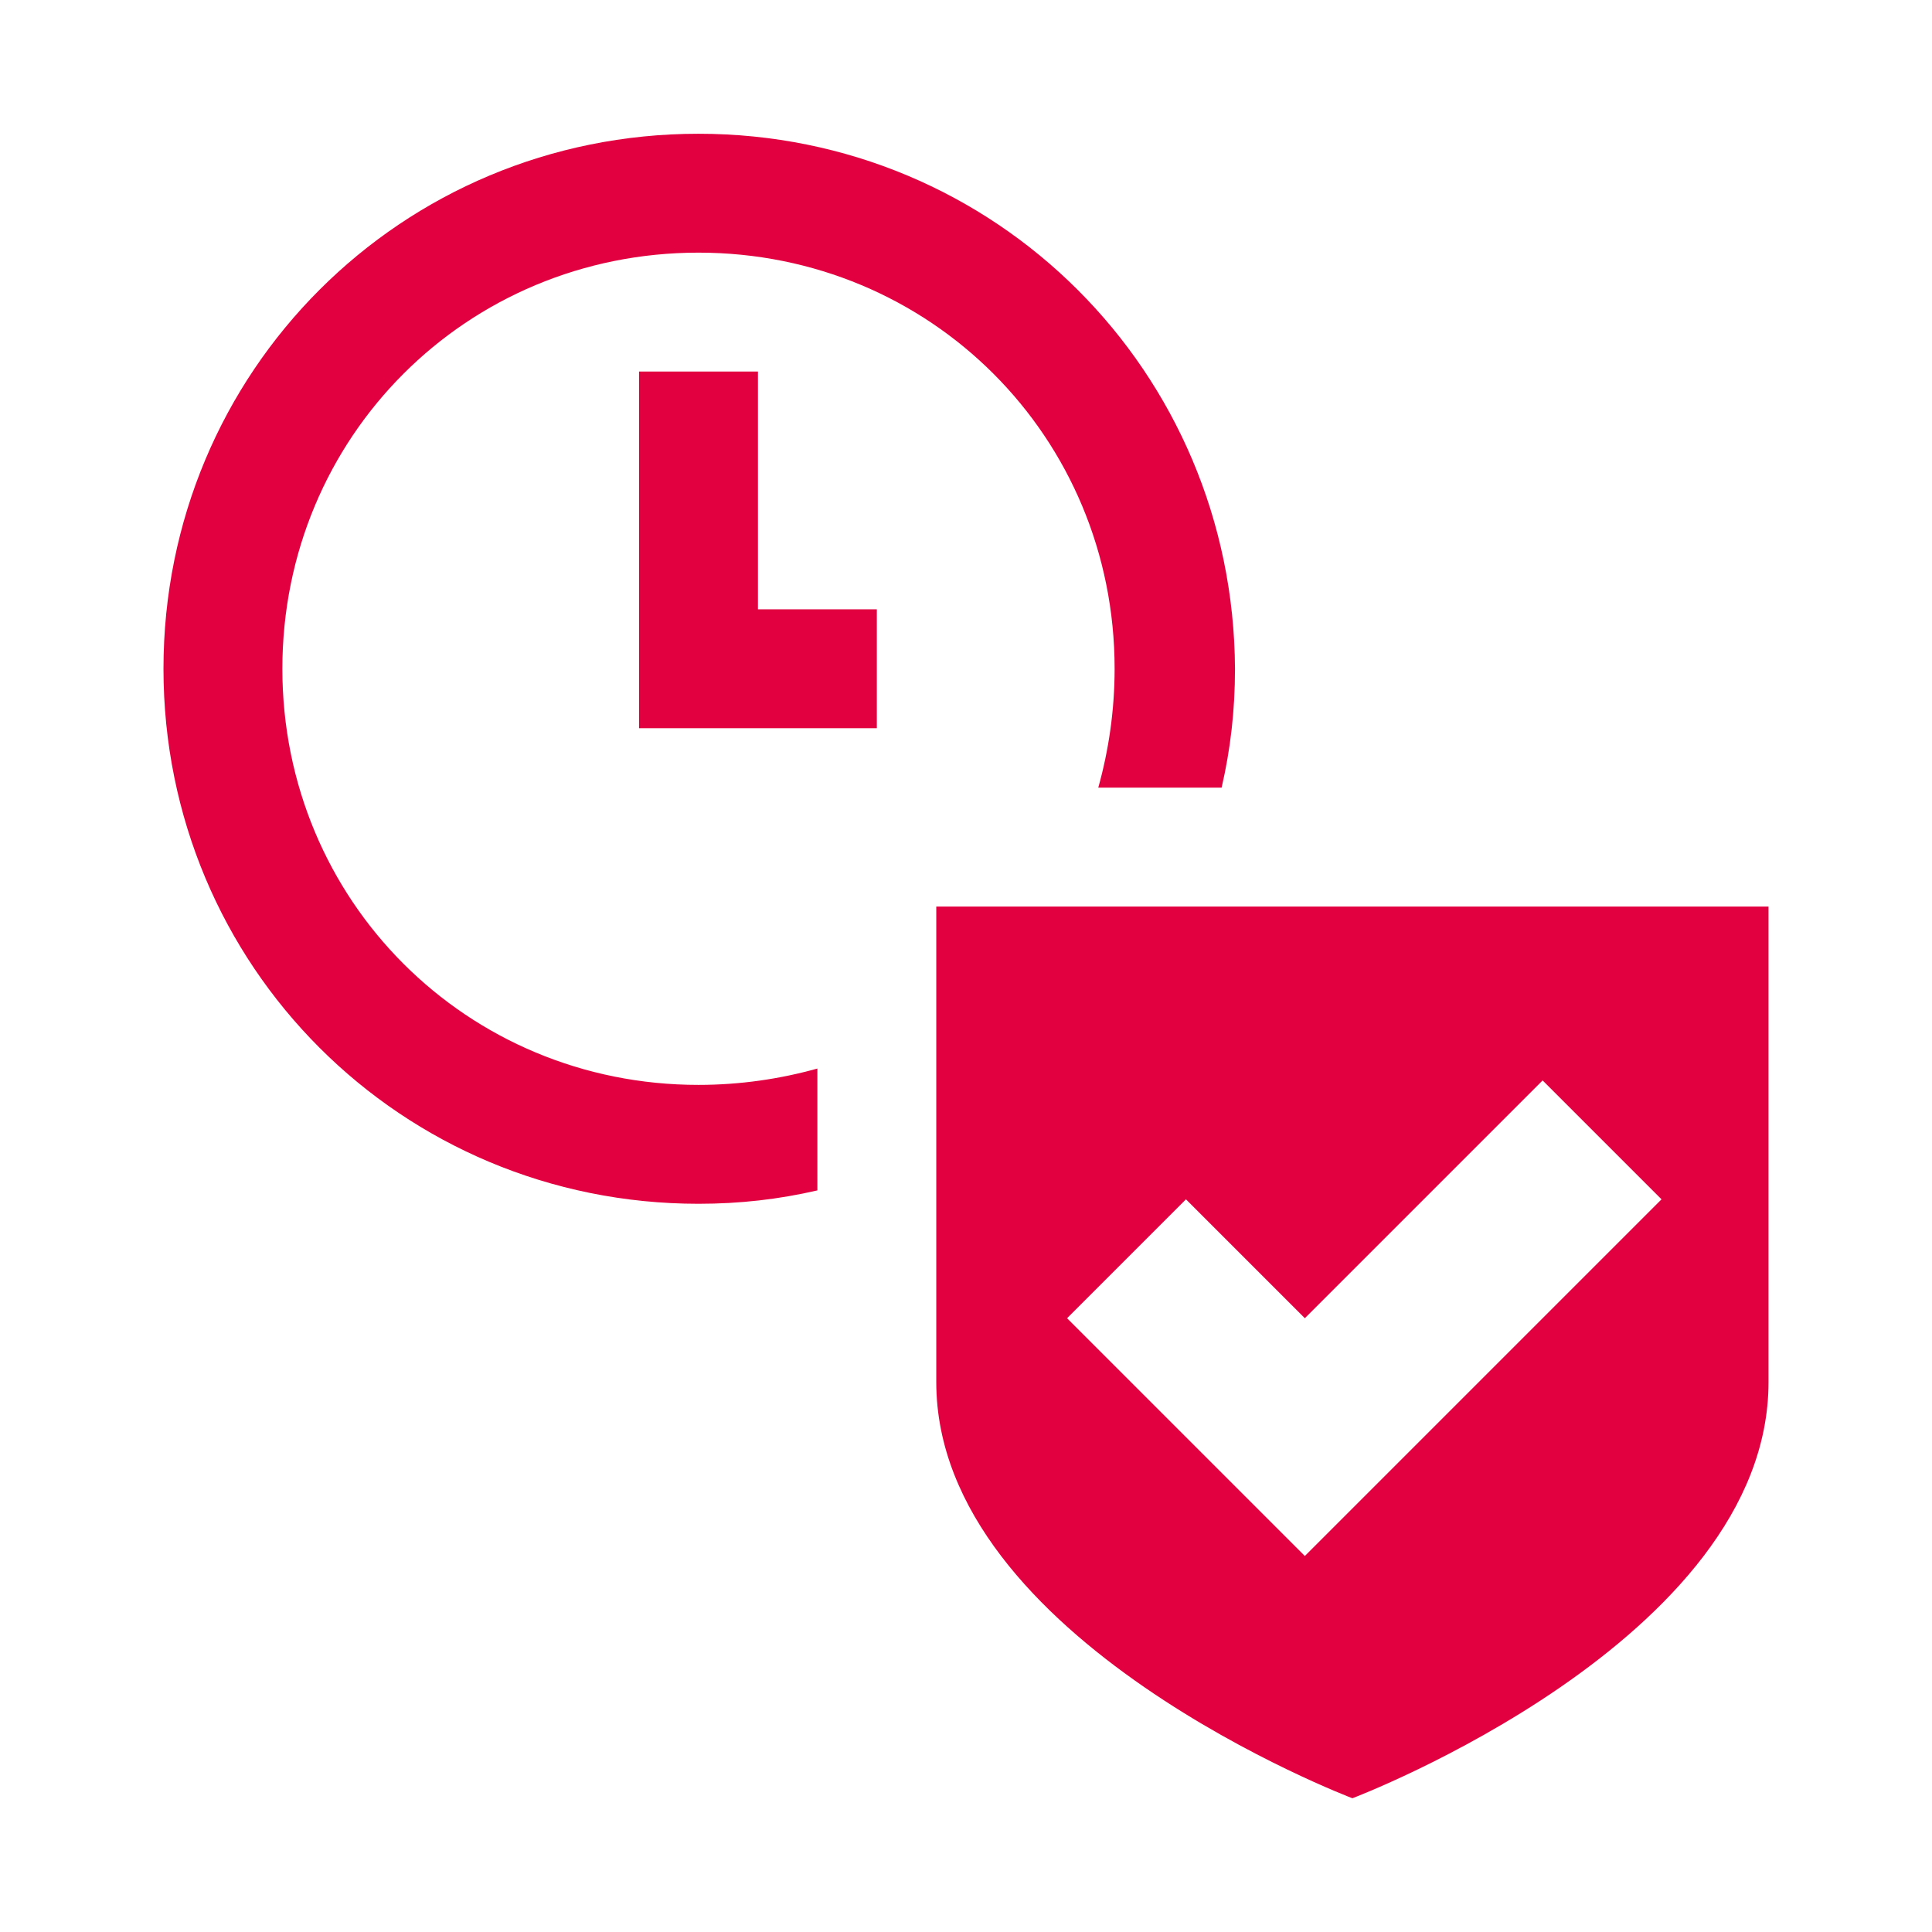
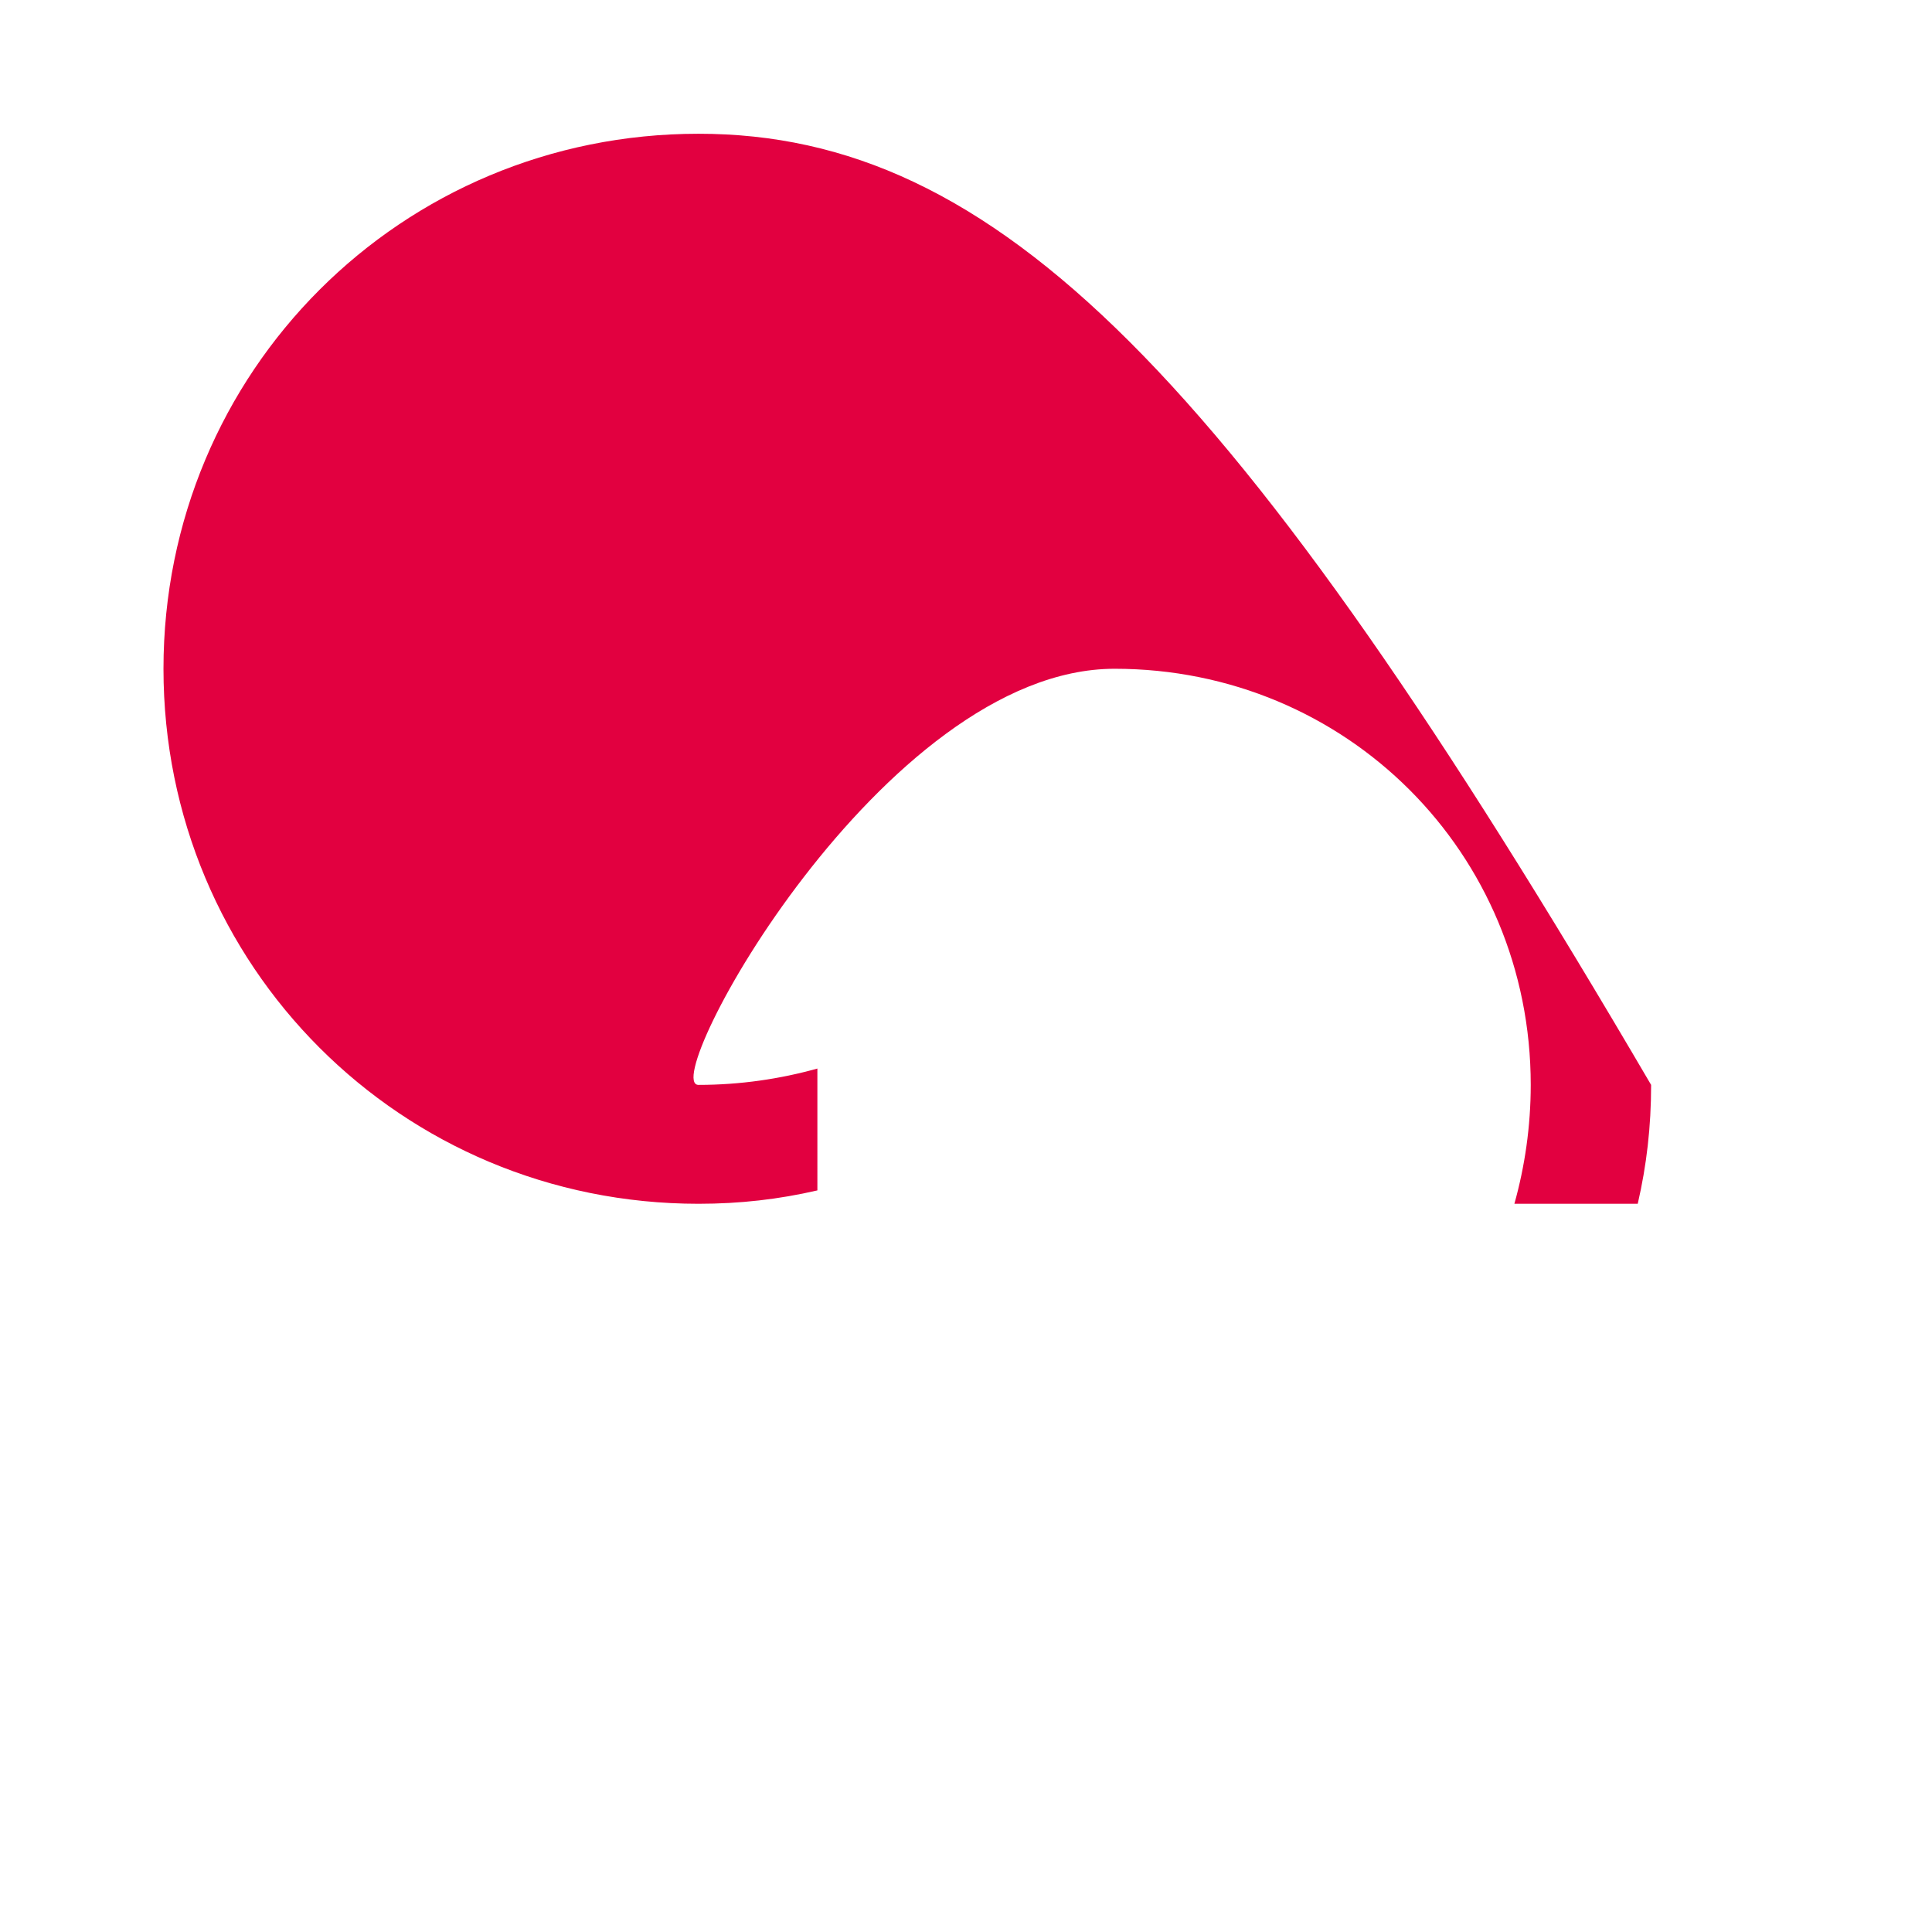
<svg xmlns="http://www.w3.org/2000/svg" version="1.1" id="Calque_1" x="0px" y="0px" viewBox="0 0 130 130" style="enable-background:new 0 0 130 130;" xml:space="preserve">
  <style type="text/css">
	.st0{fill:#E20040;}
</style>
  <g>
    <g>
      <polygon class="st0" points="51,25 43,25 43,49 59,49 59,41 51,41   " />
    </g>
-     <path class="st0" d="M55,71.9c-2.5,0.7-5.2,1.1-8,1.1c-15.6,0-28-12.4-28-28s12.4-28,28-28s28,12.4,28,28c0,2.8-0.4,5.5-1.1,8h8.3   c0.6-2.6,0.9-5.2,0.9-8C83,25,67,9,47,9S11,25,11,45s16,36,36,36c2.8,0,5.4-0.3,8-0.9V71.9z" />
-     <path class="st0" d="M91,121c0,0,28-10.6,28-28V61H63v32C63,110.4,91,121,91,121z M79.8,80.7l8,8l16-16l8,8l-16,16l-8,8l-8-8l-8-8   L79.8,80.7z" />
+     <path class="st0" d="M55,71.9c-2.5,0.7-5.2,1.1-8,1.1s12.4-28,28-28s28,12.4,28,28c0,2.8-0.4,5.5-1.1,8h8.3   c0.6-2.6,0.9-5.2,0.9-8C83,25,67,9,47,9S11,25,11,45s16,36,36,36c2.8,0,5.4-0.3,8-0.9V71.9z" />
  </g>
</svg>